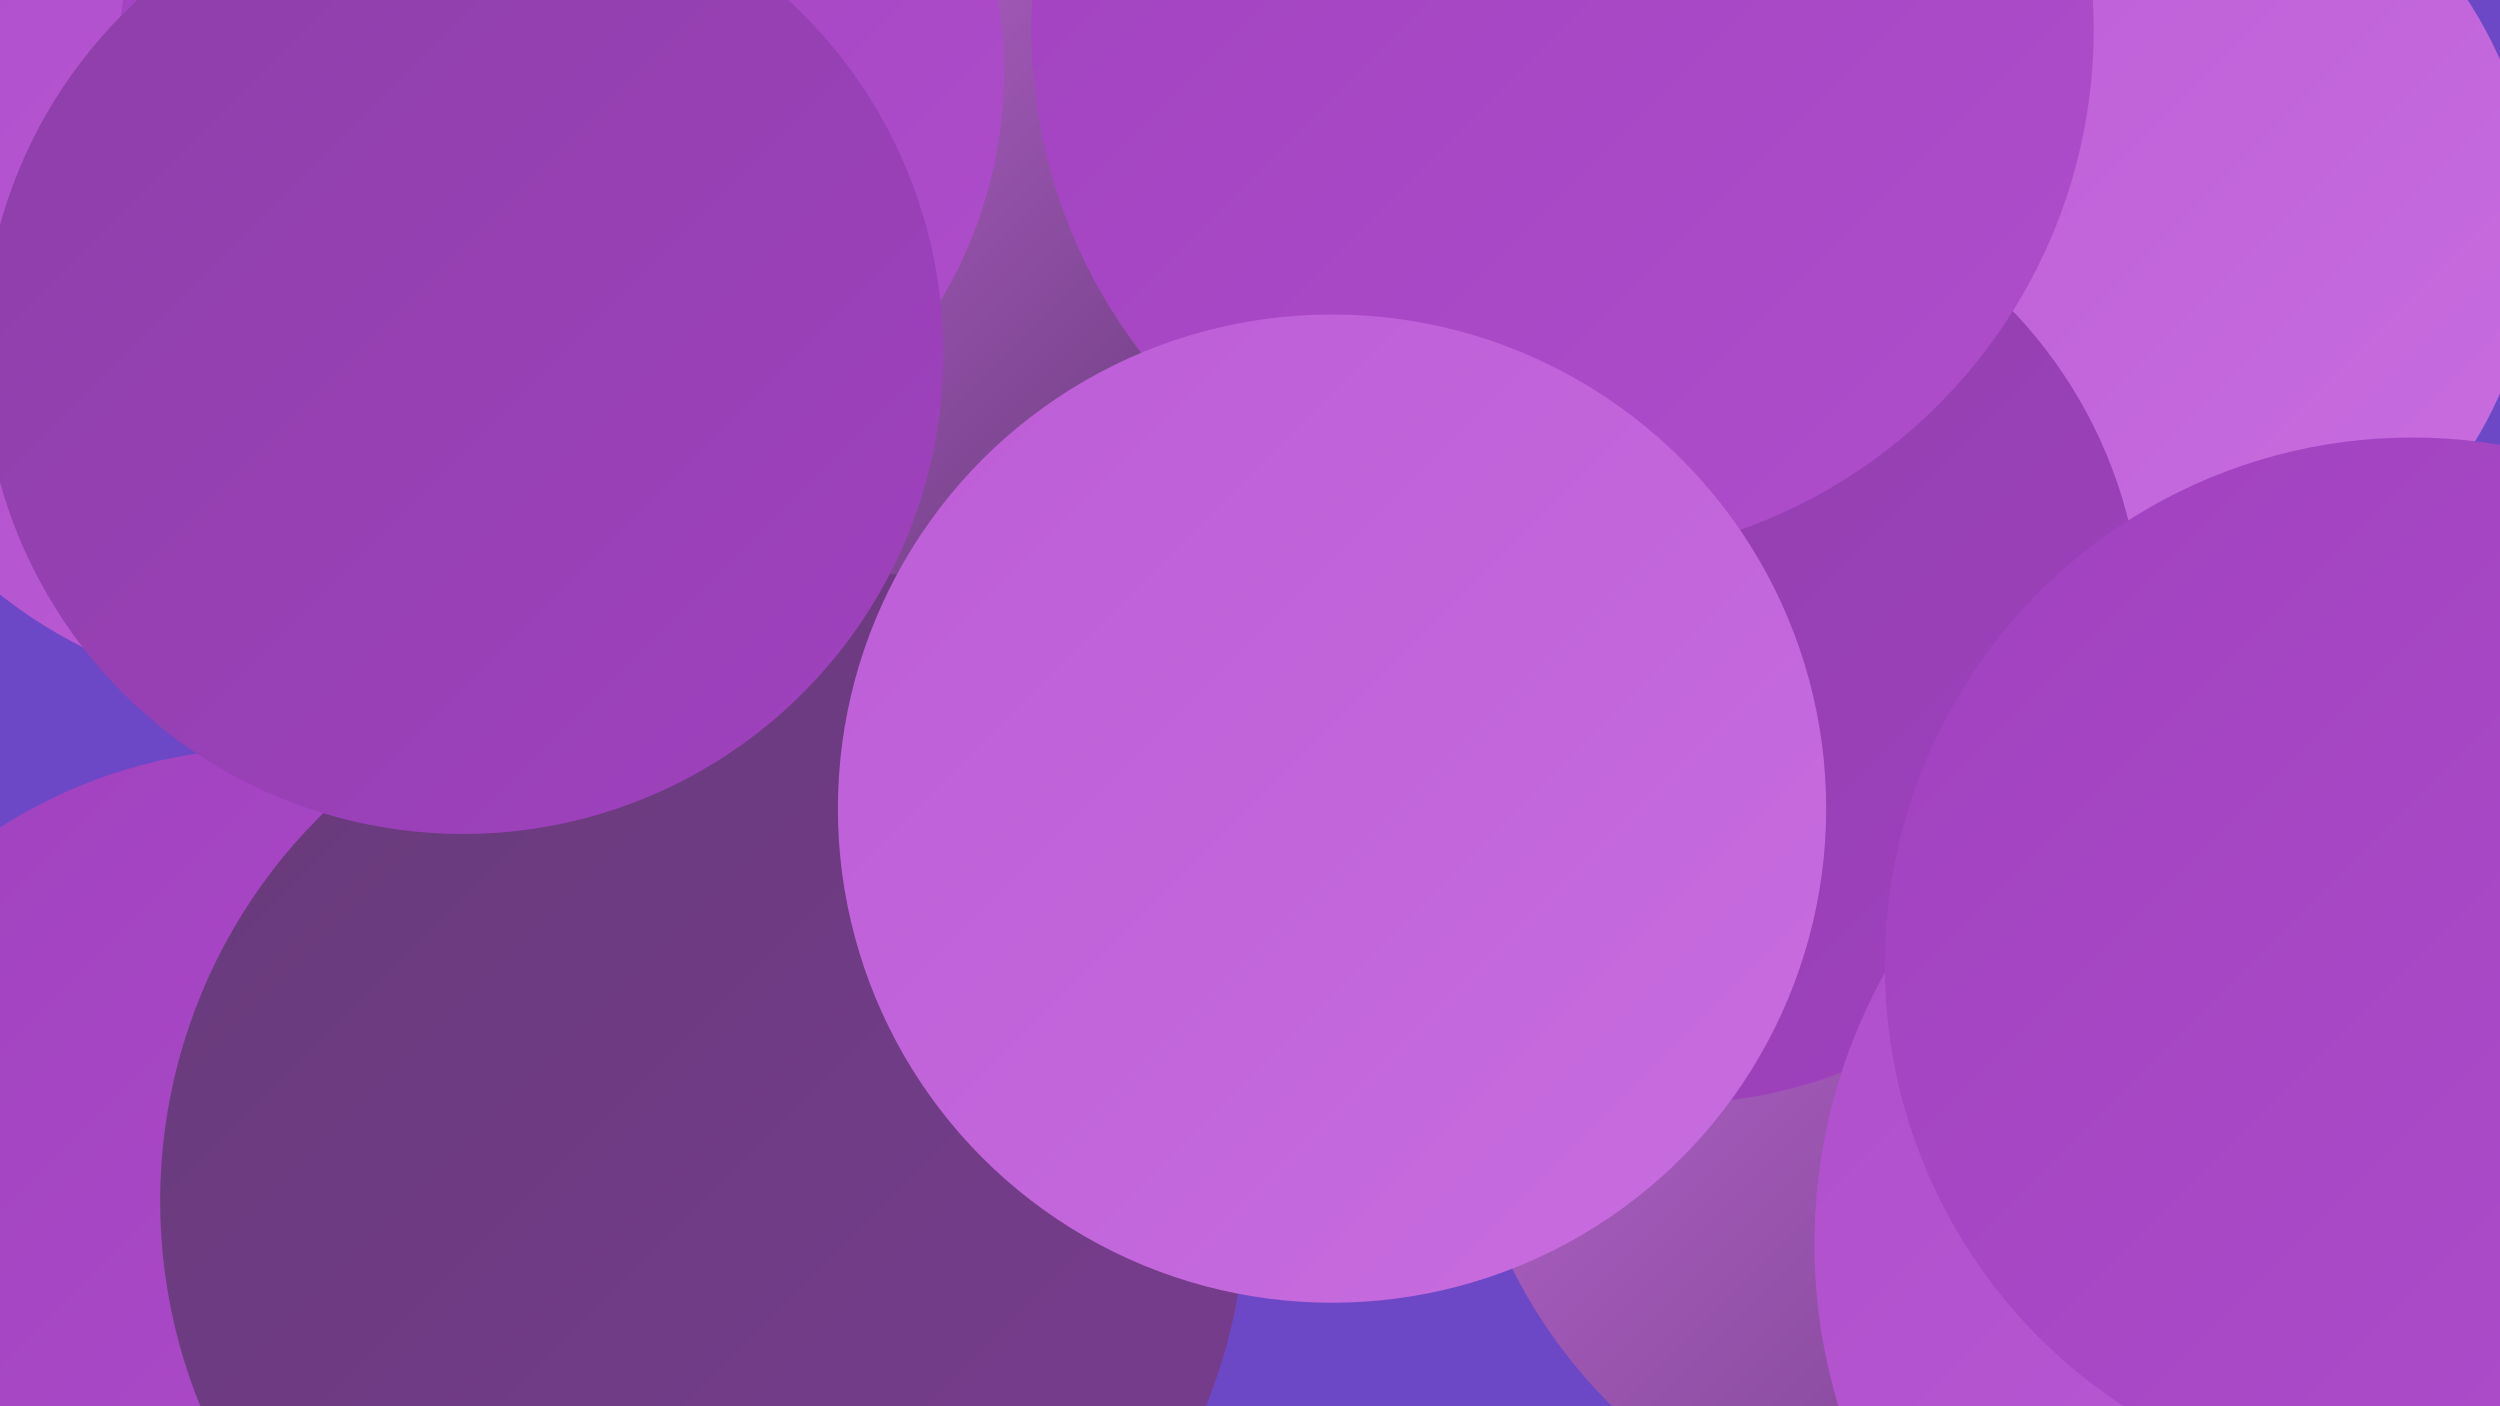
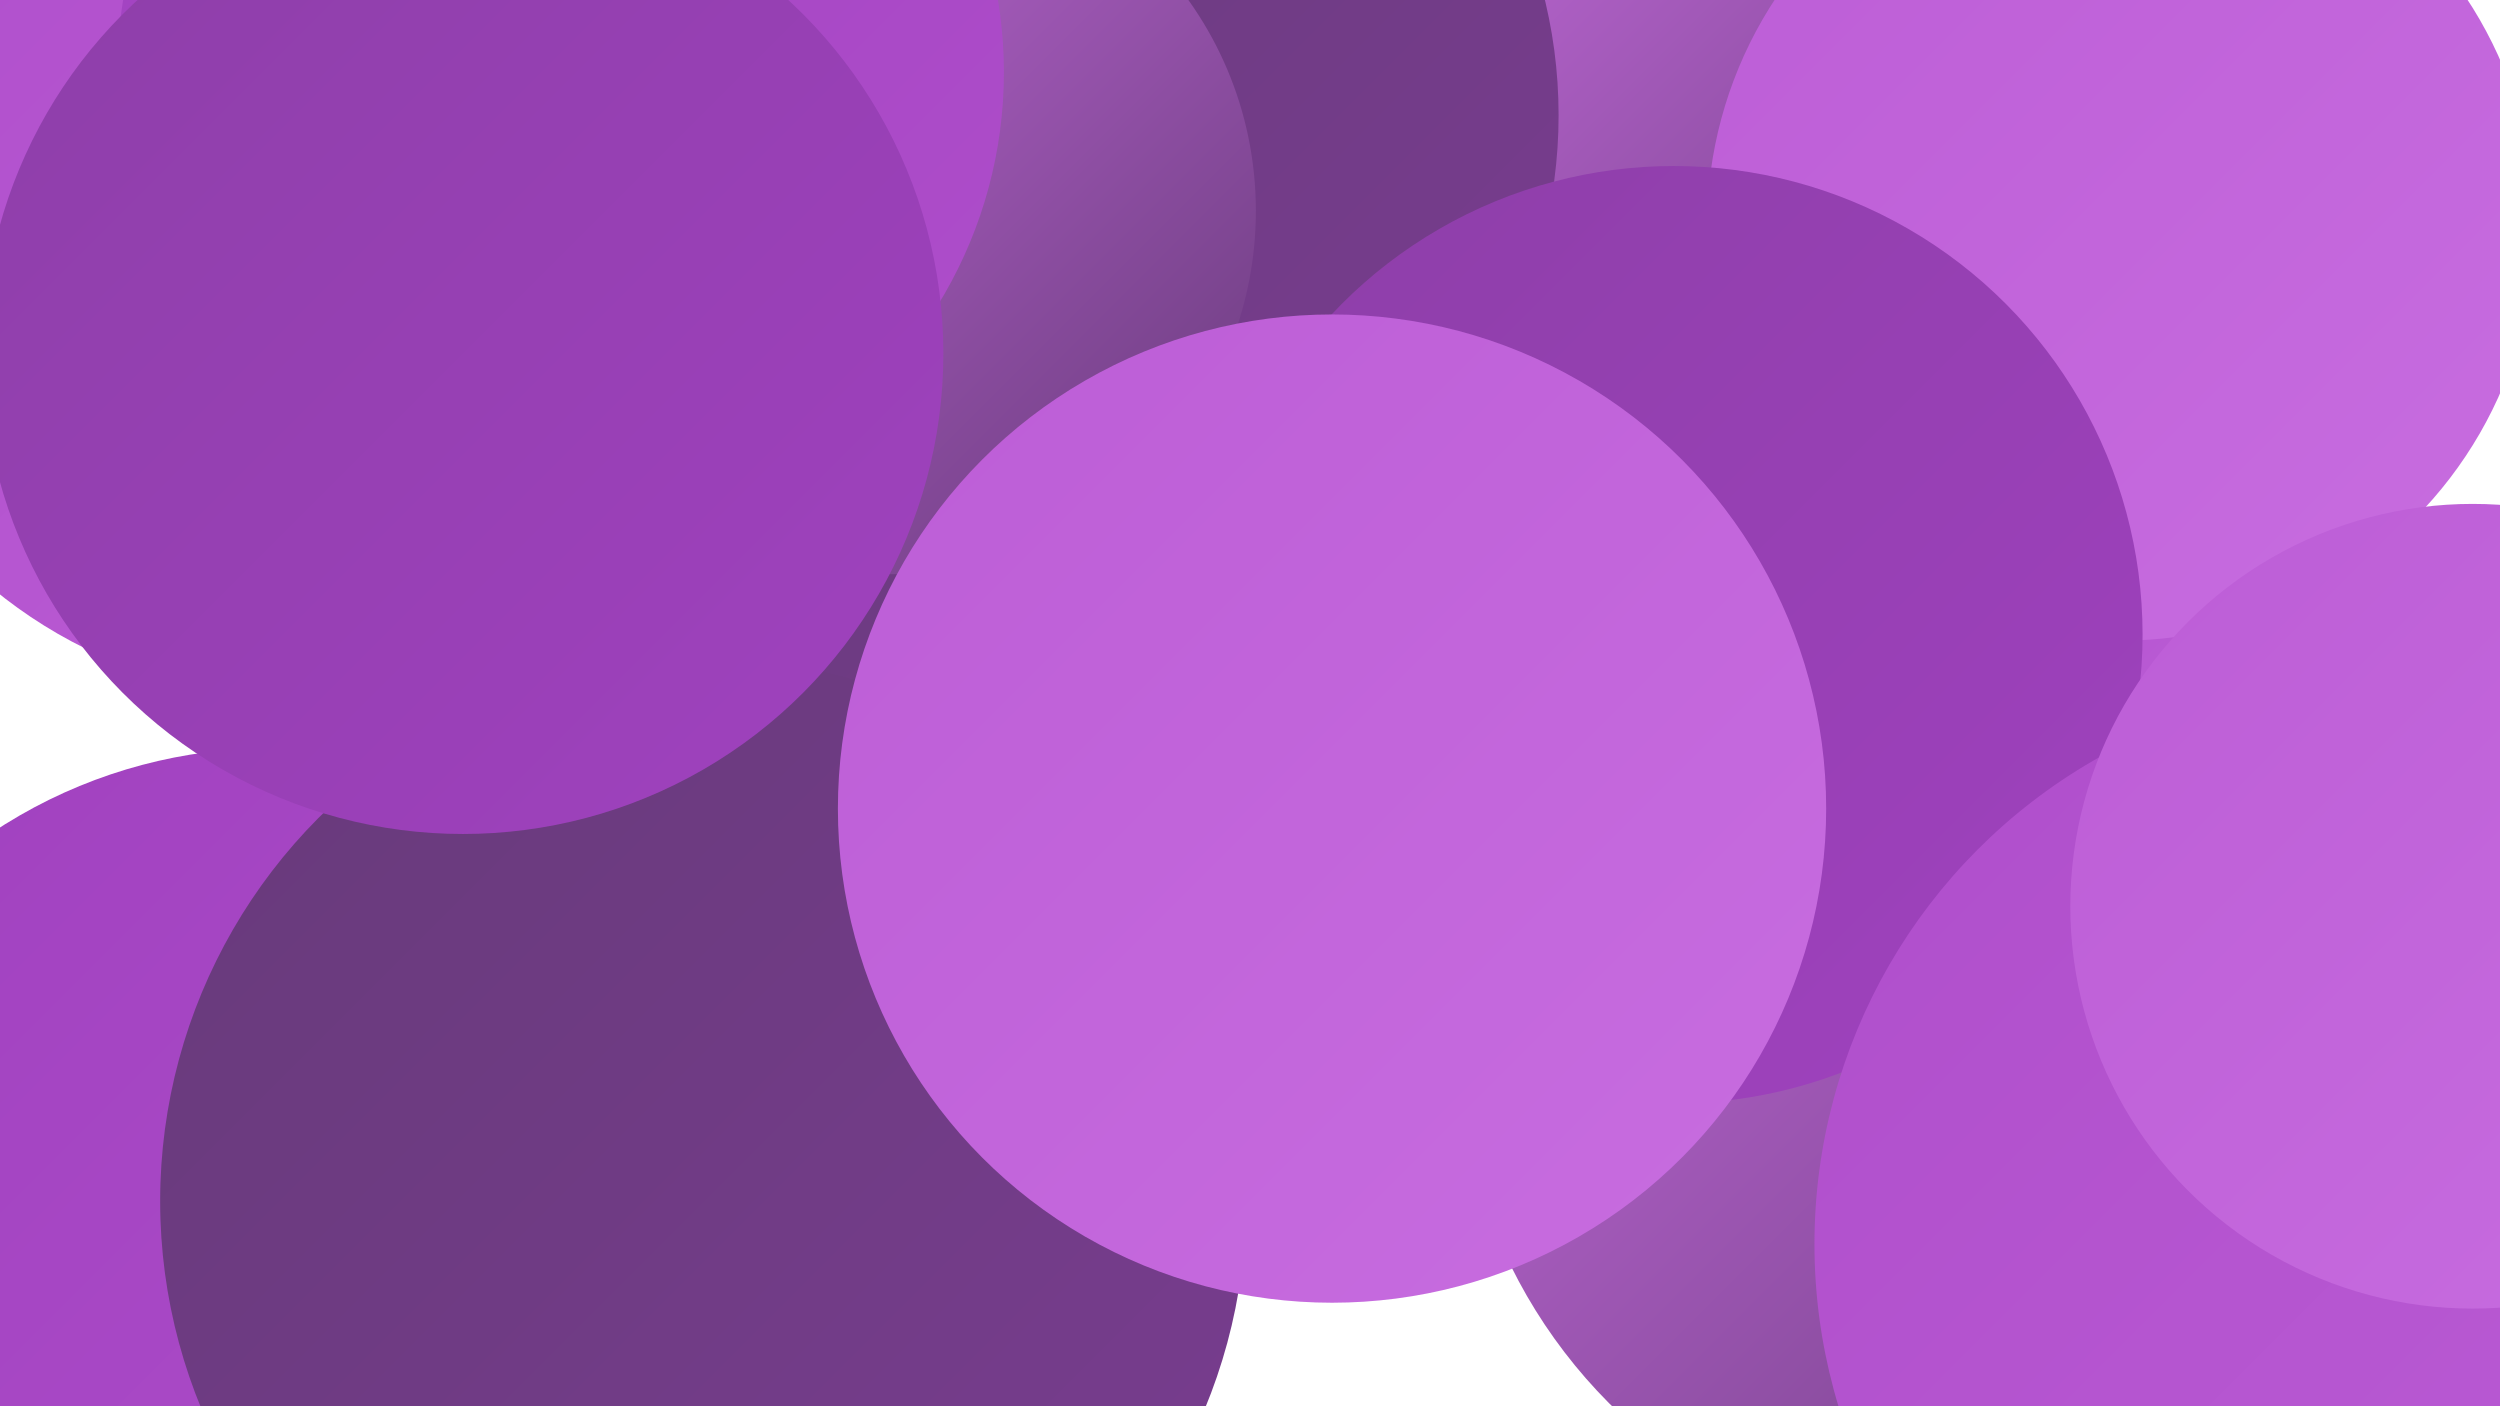
<svg xmlns="http://www.w3.org/2000/svg" width="1280" height="720">
  <defs>
    <linearGradient id="grad0" x1="0%" y1="0%" x2="100%" y2="100%">
      <stop offset="0%" style="stop-color:#673a7a;stop-opacity:1" />
      <stop offset="100%" style="stop-color:#793d90;stop-opacity:1" />
    </linearGradient>
    <linearGradient id="grad1" x1="0%" y1="0%" x2="100%" y2="100%">
      <stop offset="0%" style="stop-color:#793d90;stop-opacity:1" />
      <stop offset="100%" style="stop-color:#8d3fa8;stop-opacity:1" />
    </linearGradient>
    <linearGradient id="grad2" x1="0%" y1="0%" x2="100%" y2="100%">
      <stop offset="0%" style="stop-color:#8d3fa8;stop-opacity:1" />
      <stop offset="100%" style="stop-color:#a041bf;stop-opacity:1" />
    </linearGradient>
    <linearGradient id="grad3" x1="0%" y1="0%" x2="100%" y2="100%">
      <stop offset="0%" style="stop-color:#a041bf;stop-opacity:1" />
      <stop offset="100%" style="stop-color:#af4ecb;stop-opacity:1" />
    </linearGradient>
    <linearGradient id="grad4" x1="0%" y1="0%" x2="100%" y2="100%">
      <stop offset="0%" style="stop-color:#af4ecb;stop-opacity:1" />
      <stop offset="100%" style="stop-color:#bc5dd6;stop-opacity:1" />
    </linearGradient>
    <linearGradient id="grad5" x1="0%" y1="0%" x2="100%" y2="100%">
      <stop offset="0%" style="stop-color:#bc5dd6;stop-opacity:1" />
      <stop offset="100%" style="stop-color:#c86de0;stop-opacity:1" />
    </linearGradient>
    <linearGradient id="grad6" x1="0%" y1="0%" x2="100%" y2="100%">
      <stop offset="0%" style="stop-color:#c86de0;stop-opacity:1" />
      <stop offset="100%" style="stop-color:#673a7a;stop-opacity:1" />
    </linearGradient>
  </defs>
-   <rect width="1280" height="720" fill="#6d48c6" />
  <circle cx="1013" cy="530" r="267" fill="url(#grad6)" />
  <circle cx="909" cy="50" r="194" fill="url(#grad6)" />
  <circle cx="139" cy="641" r="258" fill="url(#grad3)" />
  <circle cx="546" cy="59" r="252" fill="url(#grad0)" />
  <circle cx="499" cy="348" r="201" fill="url(#grad0)" />
  <circle cx="418" cy="635" r="209" fill="url(#grad2)" />
  <circle cx="992" cy="281" r="201" fill="url(#grad4)" />
  <circle cx="457" cy="108" r="186" fill="url(#grad6)" />
  <circle cx="151" cy="114" r="243" fill="url(#grad4)" />
  <circle cx="1086" cy="116" r="212" fill="url(#grad5)" />
  <circle cx="857" cy="325" r="240" fill="url(#grad2)" />
  <circle cx="1215" cy="637" r="286" fill="url(#grad4)" />
  <circle cx="287" cy="37" r="227" fill="url(#grad3)" />
-   <circle cx="800" cy="15" r="272" fill="url(#grad3)" />
-   <circle cx="1276" cy="512" r="266" fill="url(#grad5)" />
  <circle cx="1266" cy="464" r="206" fill="url(#grad5)" />
  <circle cx="360" cy="615" r="278" fill="url(#grad0)" />
  <circle cx="682" cy="414" r="253" fill="url(#grad5)" />
  <circle cx="237" cy="181" r="246" fill="url(#grad2)" />
-   <circle cx="1235" cy="494" r="270" fill="url(#grad3)" />
</svg>